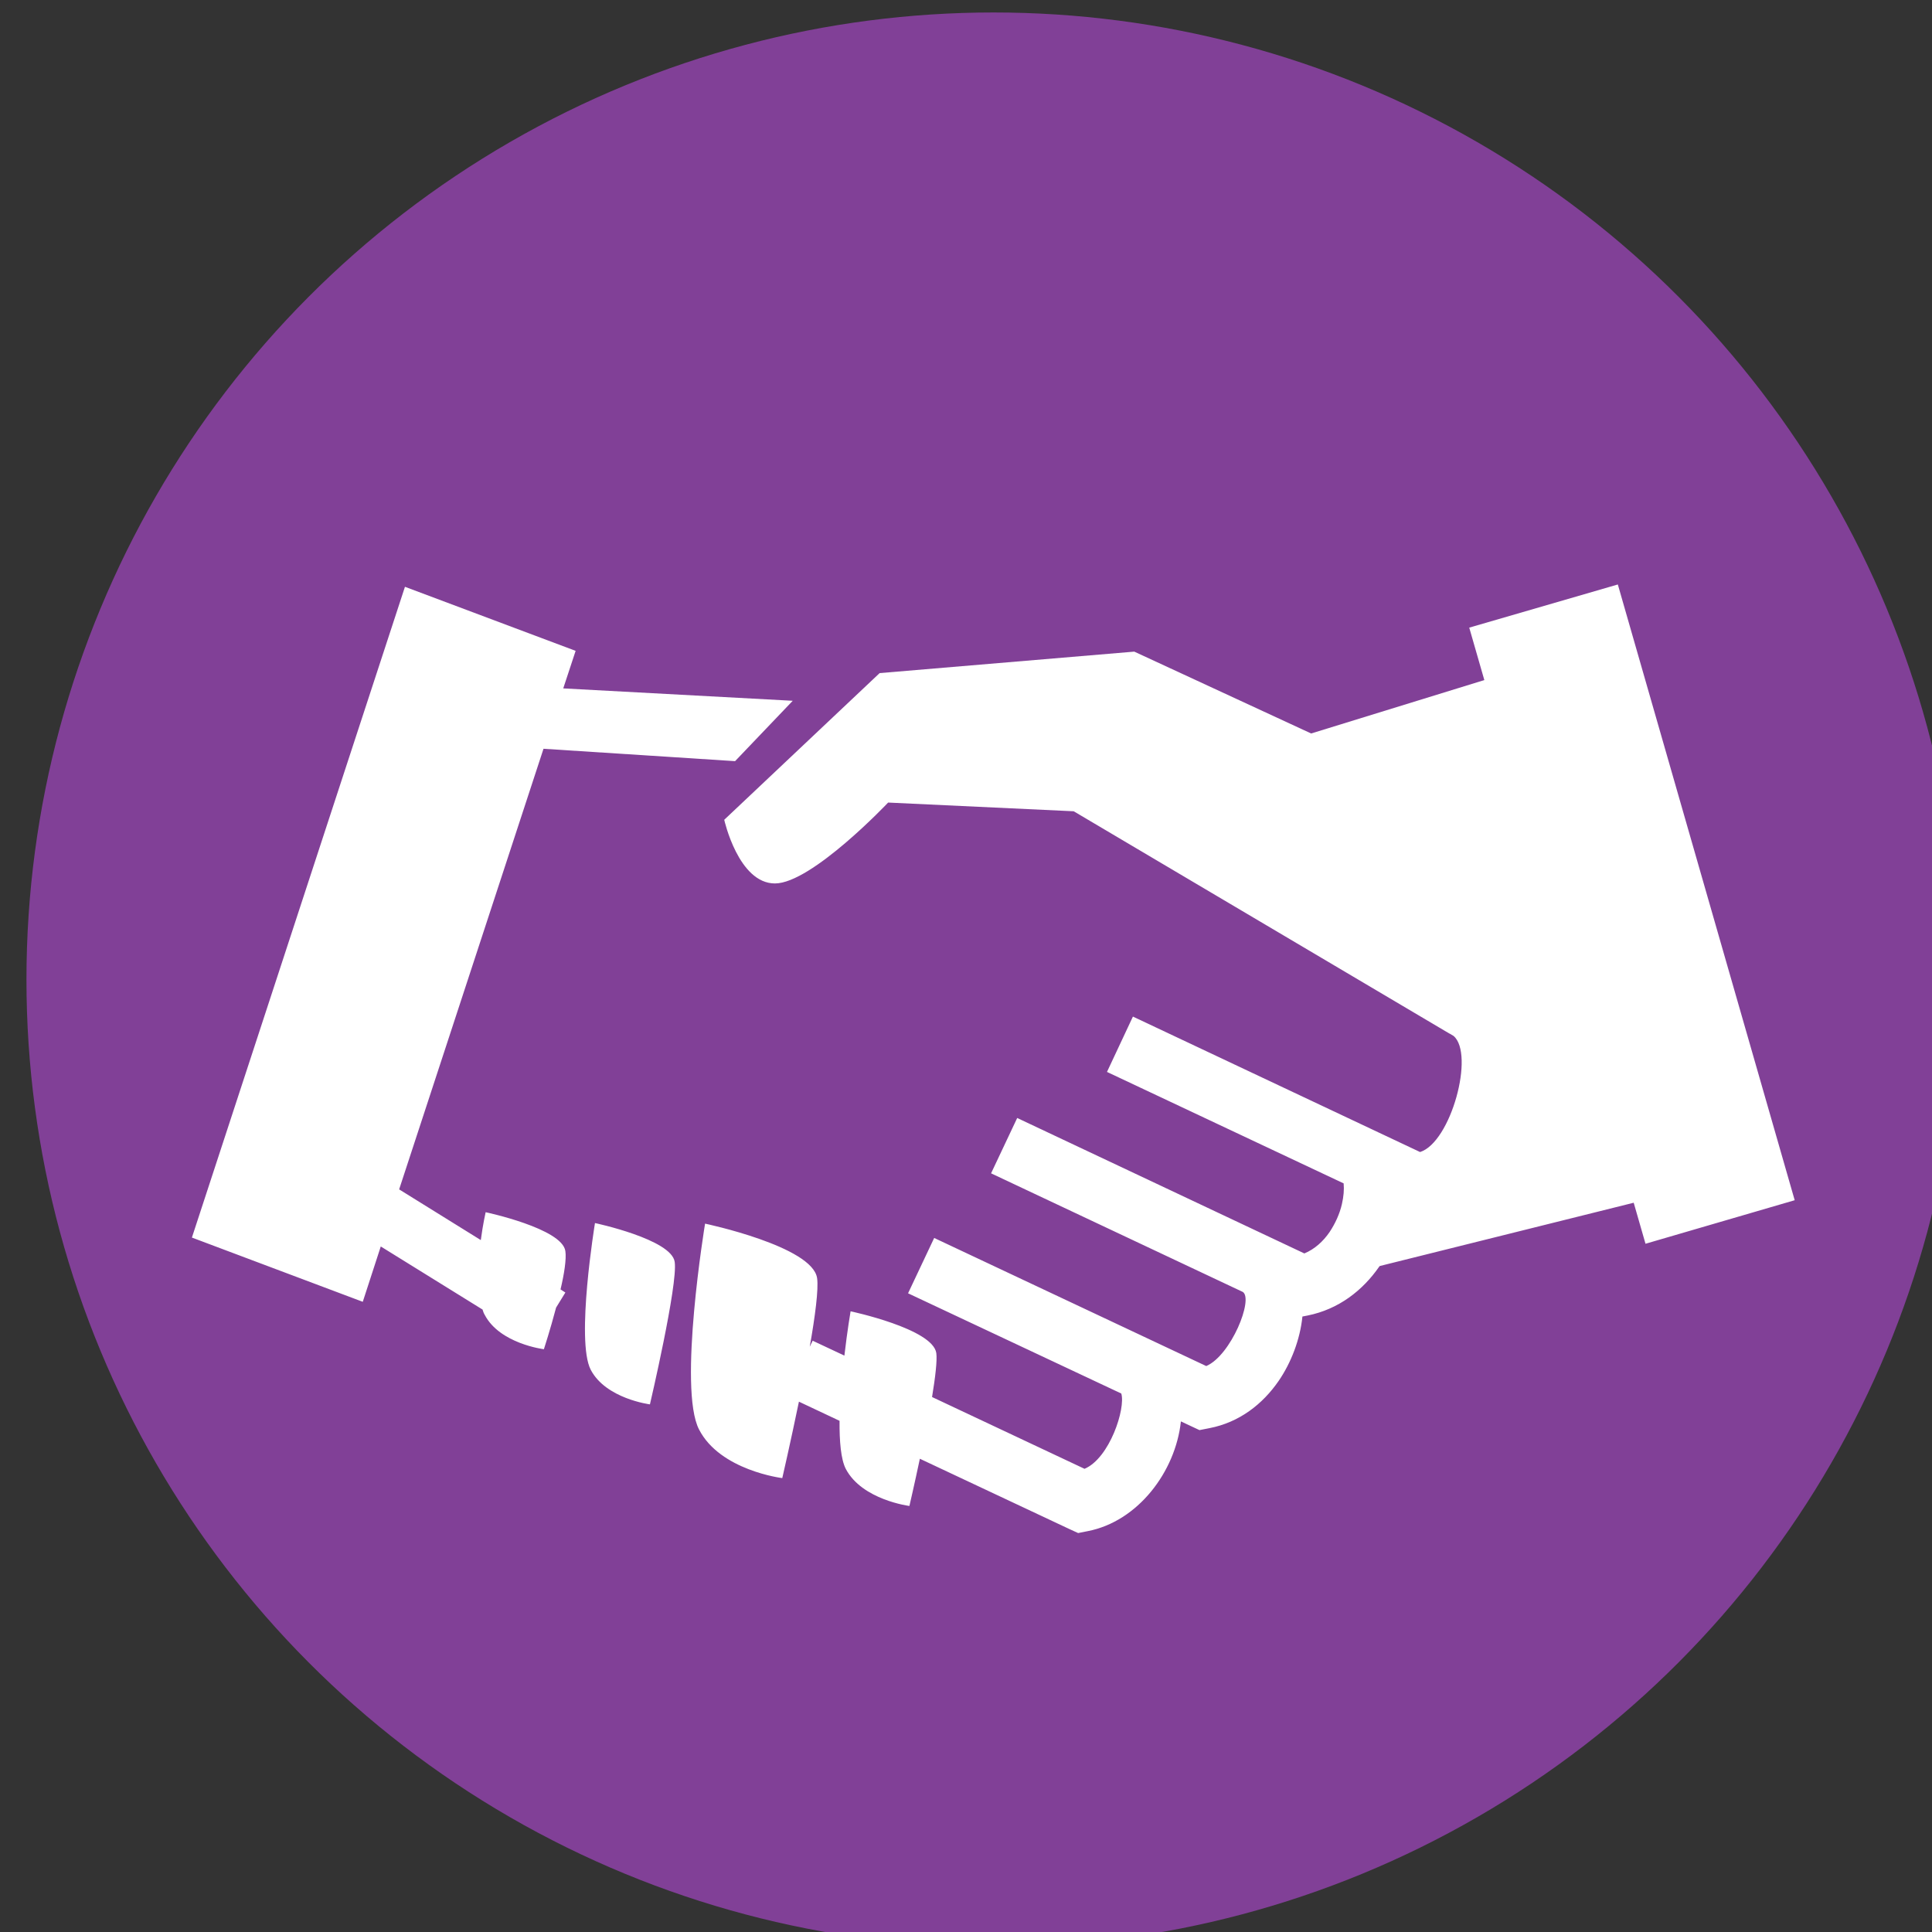
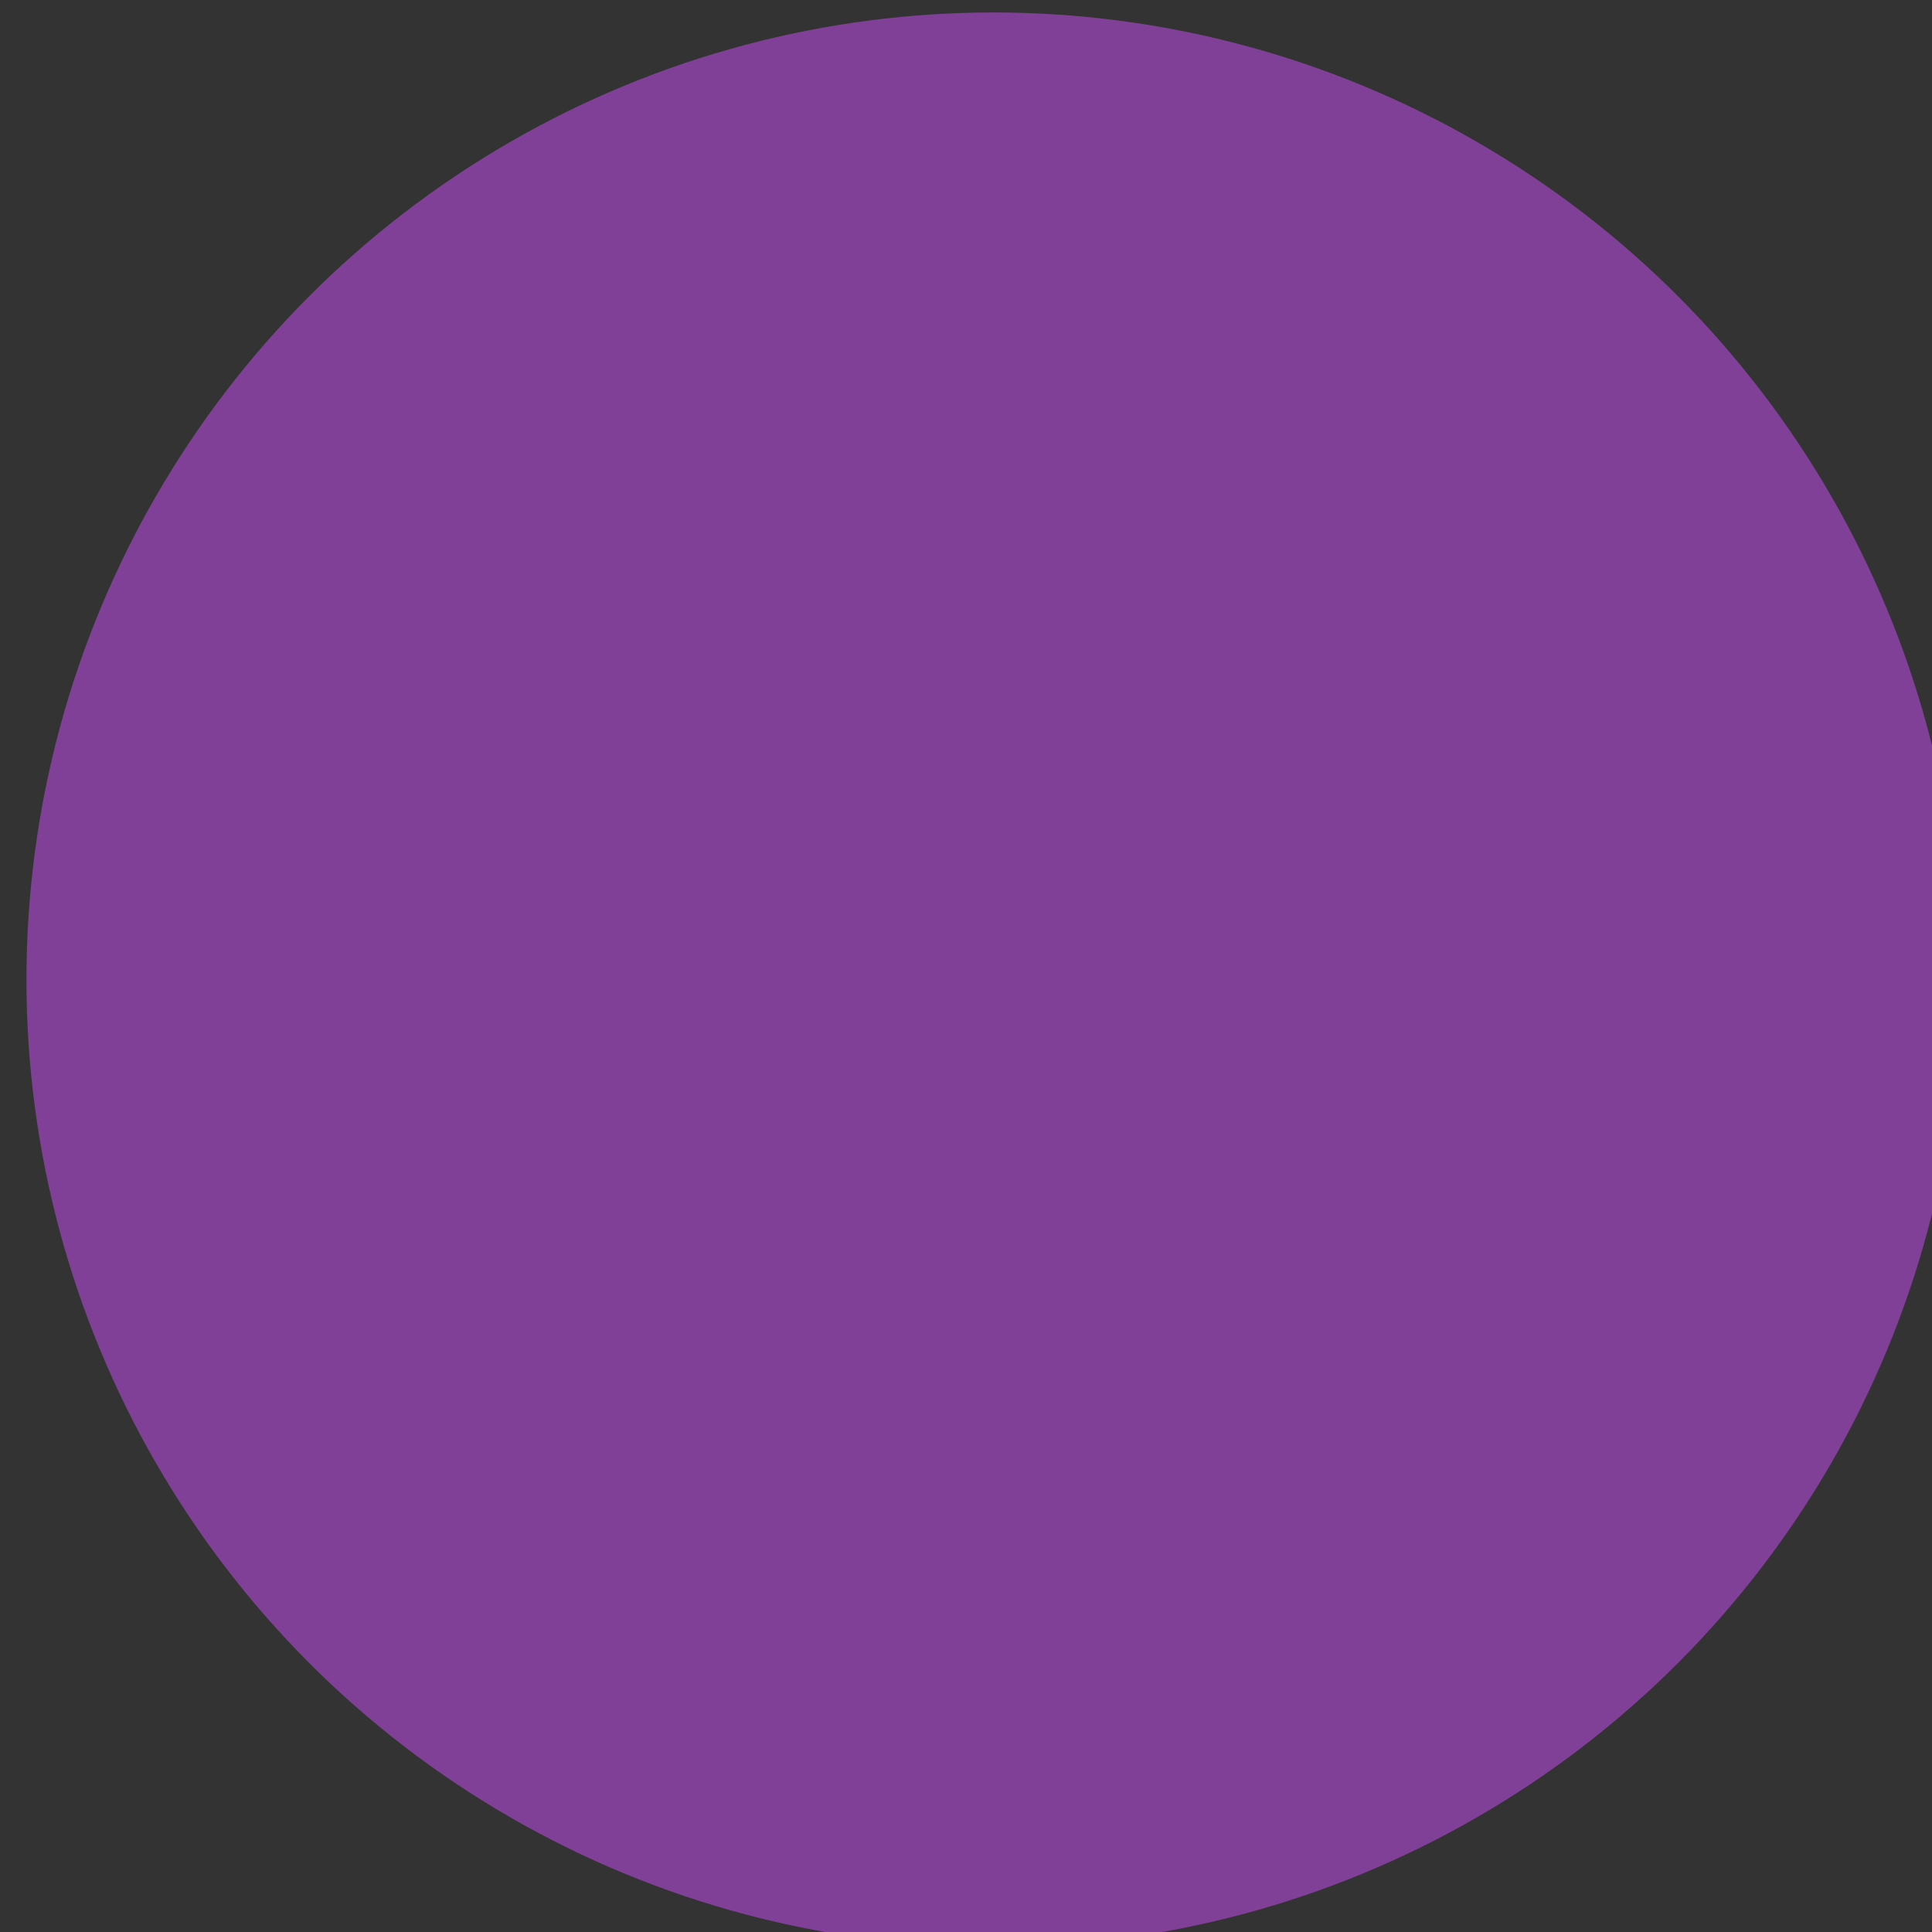
<svg xmlns="http://www.w3.org/2000/svg" width="26.458mm" height="26.458mm" version="1.1" viewBox="0 0 26.458 26.458">
  <rect x="0" y="0" width="26.458" height="26.458" fill="#333333" stroke="none" />
  <g transform="translate(-67.998 -71.173)">
    <g transform="matrix(.265 0 0 .265 -231.89 -74.544)" clip-rule="evenodd" fill-rule="evenodd">
      <circle class="st7" cx="1183" cy="600.5" r="49.98" fill="#814097" />
-       <path class="st1" d="m1161.4 583.51-0.64 1.94 11.86 0.64-2.98 3.12-9.9-0.64-7.46 22.77 4.22 2.62c0.11-0.83 0.25-1.44 0.25-1.44s3.96 0.84 4.12 2.01c0.06 0.41-0.06 1.18-0.25 1.98l0.25 0.16-0.48 0.78c-0.3 1.14-0.63 2.15-0.63 2.15s-2.28-0.28-3.06-1.78c-0.05-0.08-0.08-0.17-0.11-0.27l-5.26-3.26-0.93 2.86-8.83-3.32 11.01-33.63zm46.18-1.2 0.78 2.71-8.95 2.76-9.14-4.23-13.16 1.11-8.03 7.58s0.73 3.29 2.62 3.29c1.9 0 5.85-4.18 5.85-4.18l9.59 0.45 19.42 11.49h0.01l0.2 0.12c1.1 0.93-0.13 5.49-1.73 6l-14.84-7-1.34 2.86 12.23 5.76c0.03 0.32 0 0.68-0.09 1.07-0.11 0.49-0.34 1-0.64 1.45-0.33 0.48-0.77 0.88-1.3 1.1l-14.84-7-1.35 2.86 13.01 6.13c0.56 0.37-0.61 3.28-1.89 3.83l-14.06-6.62-1.35 2.86 11.02 5.18c0.23 0.77-0.6 3.34-1.9 3.89l-7.88-3.71c0.17-1.03 0.27-1.89 0.22-2.27-0.18-1.26-4.43-2.16-4.43-2.16s-0.17 0.99-0.32 2.29l-1.64-0.77-0.15 0.31c0.28-1.58 0.46-2.98 0.38-3.54-0.23-1.65-5.79-2.82-5.79-2.82s-1.41 8.53-0.31 10.64c1.09 2.12 4.3 2.51 4.3 2.51s0.42-1.82 0.86-3.95l2.1 0.99c-0.01 1.06 0.07 1.99 0.32 2.48 0.84 1.61 3.29 1.92 3.29 1.92s0.25-1.07 0.54-2.44l7.7 3.62 0.48 0.22 0.5-0.1c2.58-0.5 4.53-3.06 4.81-5.67l0.49 0.23 0.47 0.22 0.51-0.1c1.56-0.3 2.76-1.25 3.58-2.44 0.64-0.93 1.11-2.14 1.23-3.33l0.26-0.05c1.61-0.32 2.86-1.3 3.71-2.53l0.03-0.03 13.12-3.27 0.61 2.12 7.71-2.25-9.14-31.82zm-45.18 30.77s-1 6.08-0.22 7.58 3.06 1.79 3.06 1.79 1.45-6.19 1.28-7.36c-0.16-1.17-4.12-2.01-4.12-2.01z" fill="#fff" />
    </g>
  </g>
</svg>